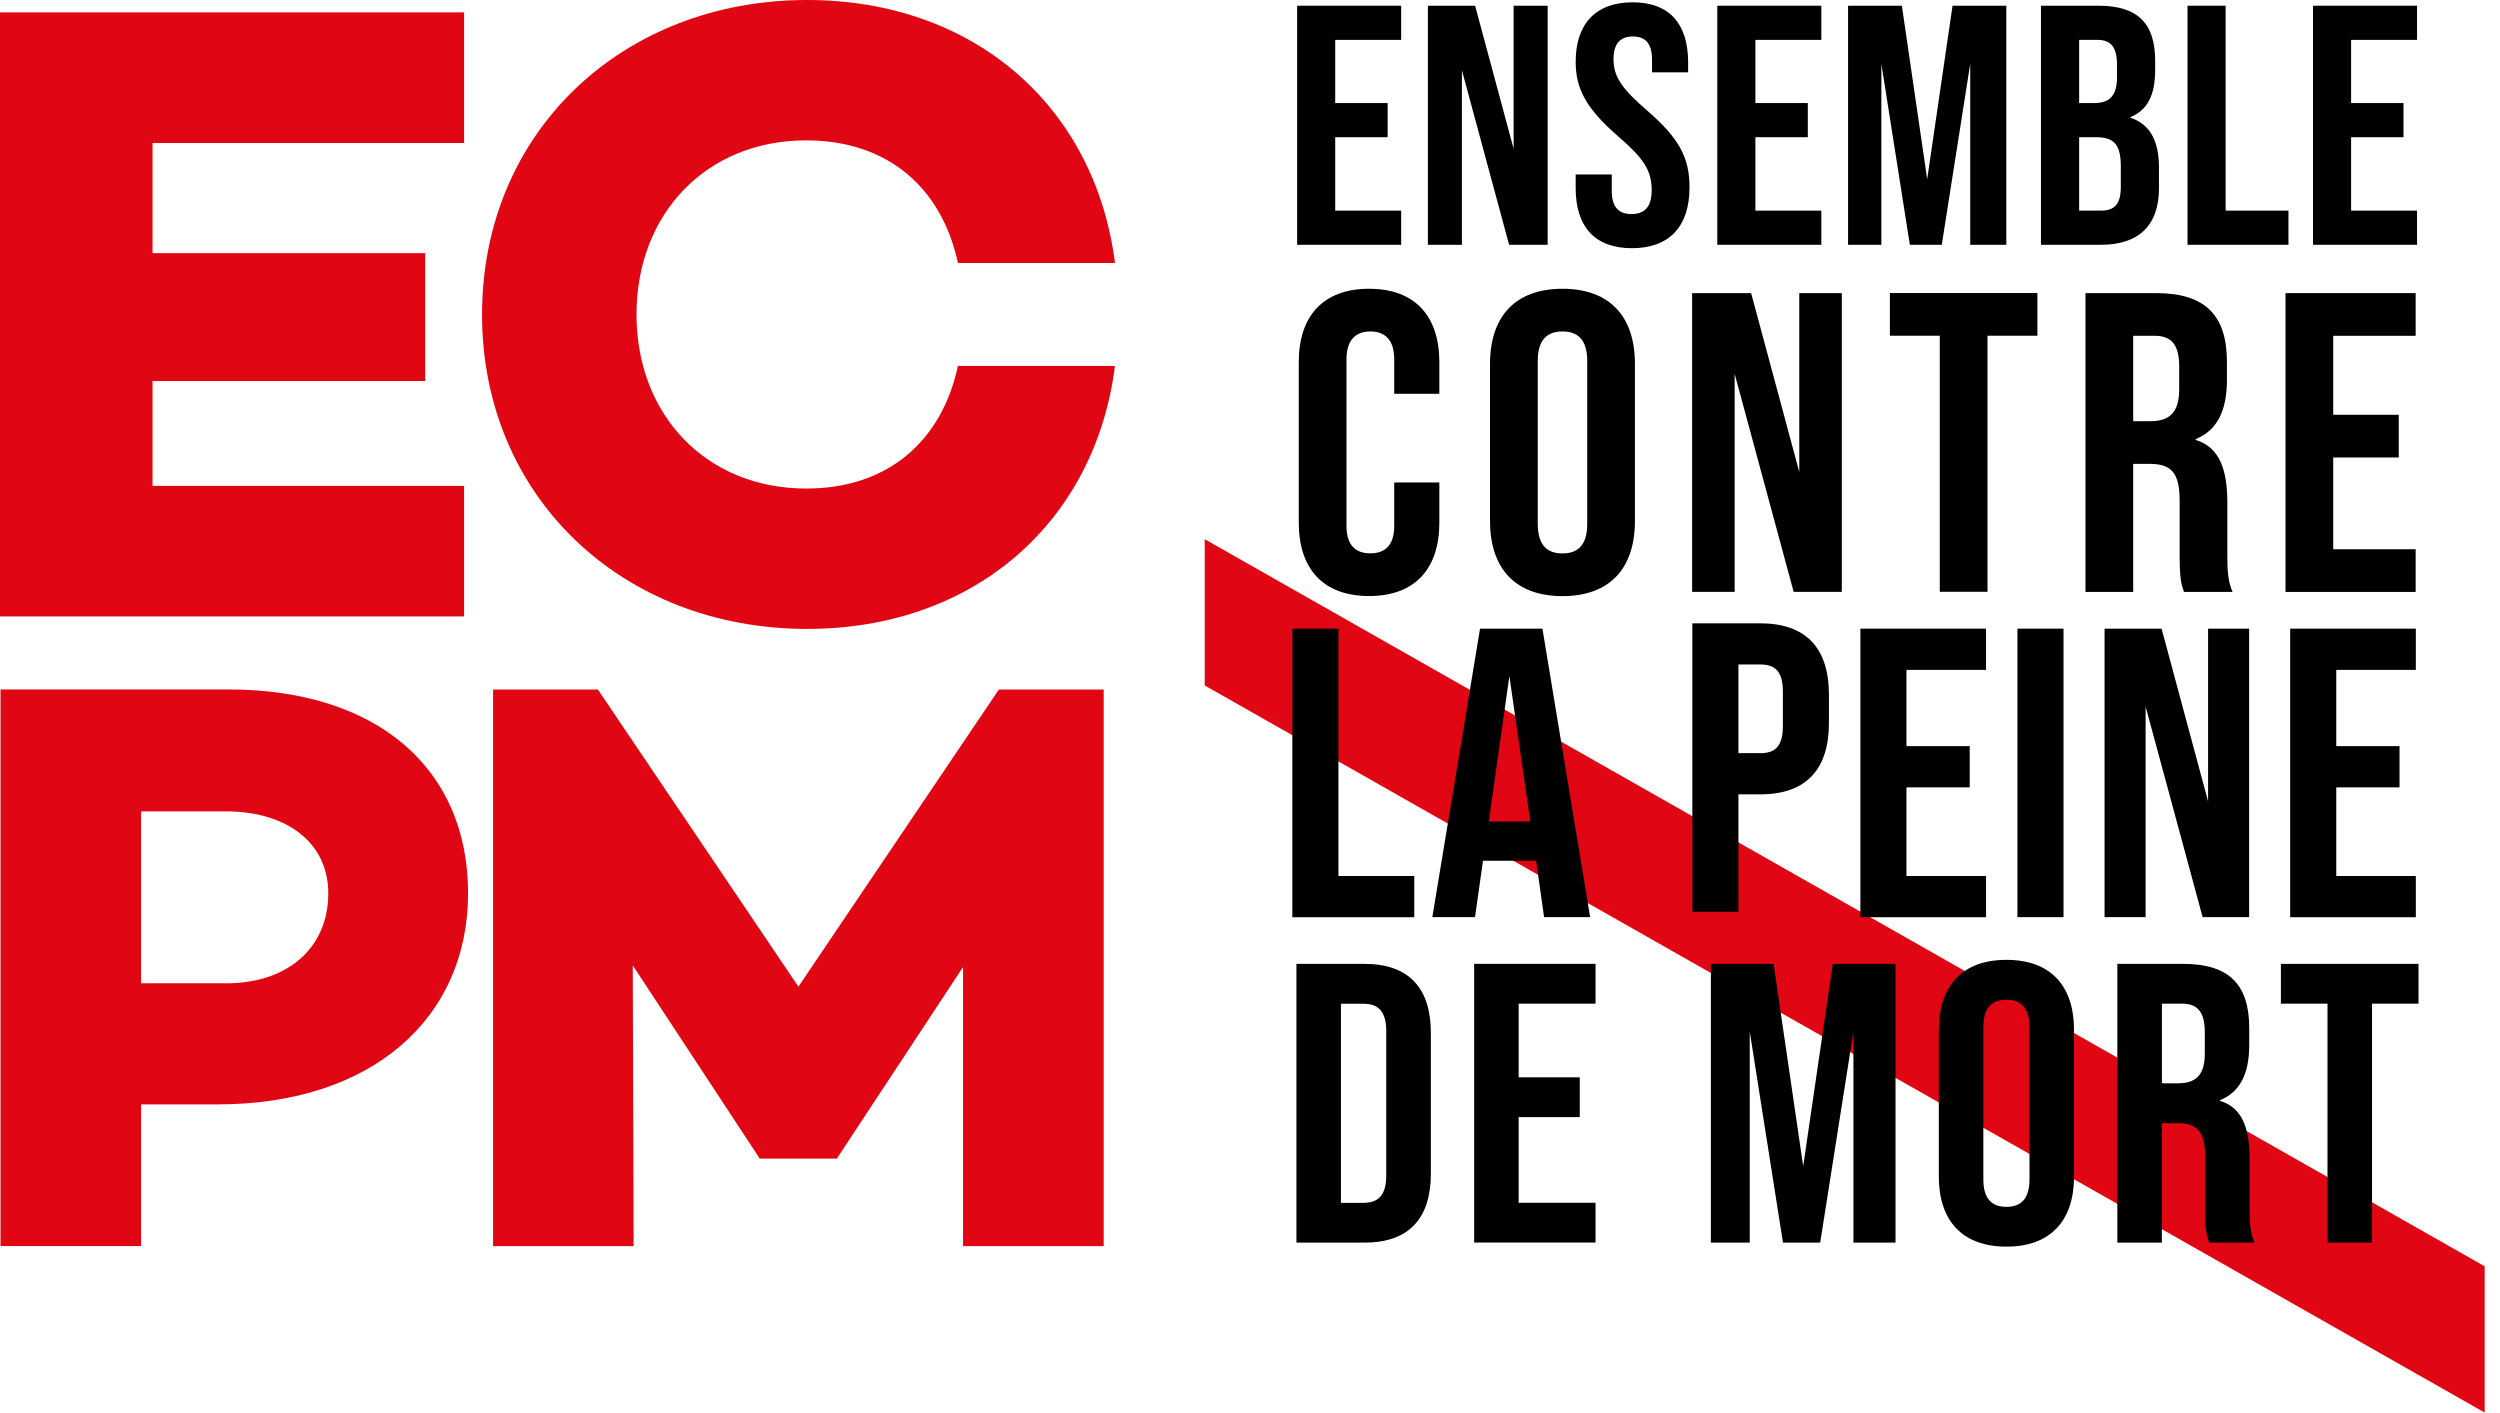
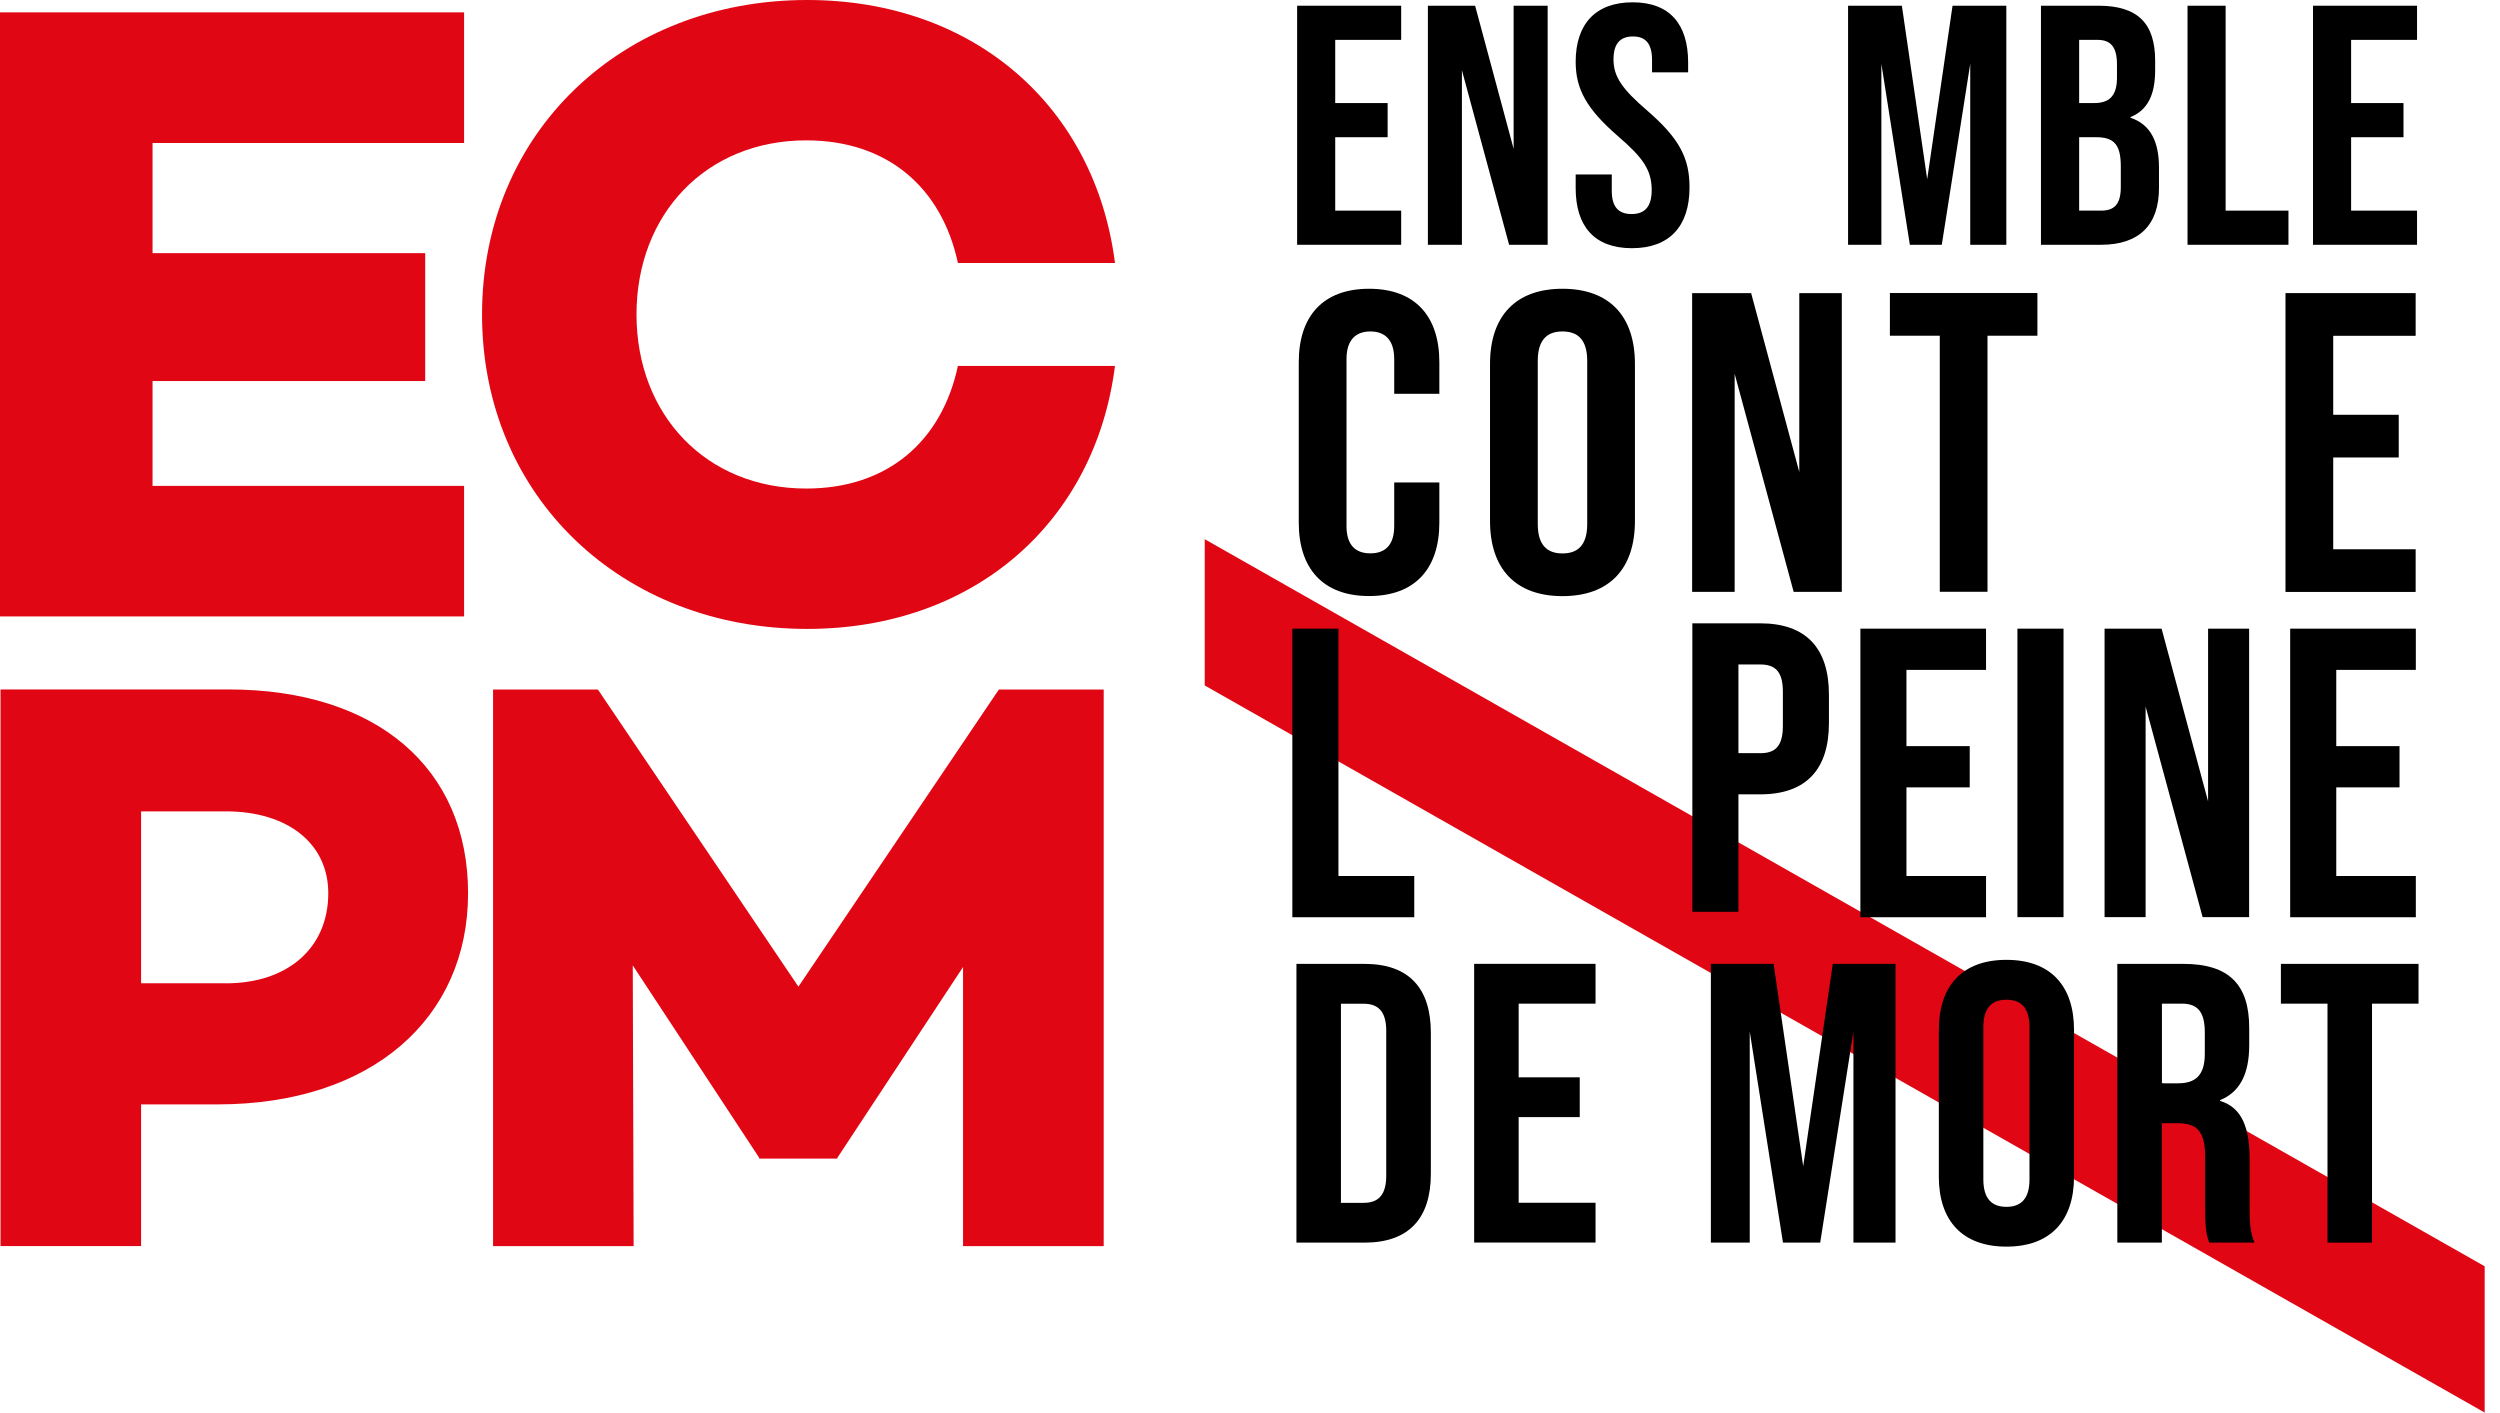
<svg xmlns="http://www.w3.org/2000/svg" width="115" height="65" viewBox="0 0 115 65" fill="none">
  <path d="M114.295 58.25L55.417 24.803V31.531L114.295 64.978V58.25Z" fill="#E10613" />
  <path d="M59.668 0.263H64.454V1.834H61.42V4.741H63.831V6.312H61.42V9.689H64.454V11.26H59.668V0.263Z" fill="black" />
  <path d="M65.683 0.263H67.855L69.627 6.846V0.263H71.192V11.26H69.419L67.248 3.232V11.26H65.683V0.263Z" fill="black" />
  <path d="M72.481 8.652V8.024H74.141V8.778C74.141 9.564 74.493 9.846 75.052 9.846C75.61 9.846 75.978 9.564 75.978 8.747C75.978 7.835 75.594 7.27 74.445 6.28C72.976 5.008 72.481 4.097 72.481 2.84C72.481 1.112 73.391 0.106 75.1 0.106C76.808 0.106 77.654 1.112 77.654 2.871V3.327H75.994V2.761C75.994 1.976 75.674 1.677 75.115 1.677C74.557 1.677 74.221 1.976 74.221 2.73C74.221 3.531 74.621 4.097 75.77 5.086C77.239 6.359 77.718 7.254 77.718 8.621C77.718 10.412 76.792 11.417 75.068 11.417C73.343 11.417 72.481 10.412 72.481 8.652Z" fill="black" />
-   <path d="M78.995 0.263H83.781V1.834H80.748V4.741H83.159V6.312H80.748V9.689H83.781V11.26H78.995V0.263Z" fill="black" />
  <path d="M85.011 0.263H87.486L88.651 8.244L89.817 0.263H92.291V11.26H90.631V2.934L89.322 11.26H87.853L86.543 2.934V11.26H85.011V0.263Z" fill="black" />
  <path d="M93.884 0.263H96.535C98.355 0.263 99.137 1.096 99.137 2.792V3.232C99.137 4.363 98.786 5.07 98.004 5.385V5.416C98.946 5.73 99.313 6.547 99.313 7.71V8.652C99.313 10.349 98.403 11.26 96.647 11.26H93.884V0.263ZM96.327 4.741C96.982 4.741 97.381 4.458 97.381 3.578V2.965C97.381 2.18 97.11 1.834 96.487 1.834H95.641V4.741H96.327ZM96.647 9.689C97.237 9.689 97.557 9.422 97.557 8.605V7.647C97.557 6.626 97.221 6.312 96.423 6.312H95.641V9.689H96.647Z" fill="black" />
  <path d="M100.622 0.263H102.379V9.689H105.269V11.26H100.626V0.263H100.622Z" fill="black" />
  <path d="M106.398 0.263H111.184V1.834H108.151V4.741H110.561V6.312H108.151V9.689H111.184V11.26H106.398V0.263Z" fill="black" />
  <path d="M59.743 24.044V16.661C59.743 14.54 60.861 13.283 62.977 13.283C65.092 13.283 66.21 14.54 66.21 16.661V18.114H64.134V16.523C64.134 15.62 63.695 15.247 63.037 15.247C62.378 15.247 61.939 15.62 61.939 16.523V24.198C61.939 25.101 62.378 25.454 63.037 25.454C63.695 25.454 64.134 25.101 64.134 24.198V22.194H66.21V24.04C66.21 26.161 65.092 27.418 62.977 27.418C60.861 27.418 59.743 26.161 59.743 24.04V24.044Z" fill="black" />
  <path d="M68.541 23.966V16.739C68.541 14.54 69.719 13.283 71.874 13.283C74.03 13.283 75.207 14.54 75.207 16.739V23.966C75.207 26.165 74.03 27.422 71.874 27.422C69.719 27.422 68.541 26.165 68.541 23.966ZM73.012 24.103V16.602C73.012 15.62 72.573 15.247 71.874 15.247C71.176 15.247 70.737 15.62 70.737 16.602V24.103C70.737 25.085 71.176 25.458 71.874 25.458C72.573 25.458 73.012 25.085 73.012 24.103Z" fill="black" />
  <path d="M77.838 13.483H80.552L82.767 21.711V13.483H84.723V27.225H82.508L79.794 17.195V27.225H77.838V13.483Z" fill="black" />
  <path d="M89.23 15.443H86.935V13.479H93.721V15.443H91.425V27.222H89.23V15.443Z" fill="black" />
-   <path d="M95.932 13.483H99.185C101.46 13.483 102.438 14.524 102.438 16.645V17.489C102.438 18.903 101.979 19.806 101.001 20.199V20.238C102.099 20.572 102.458 21.593 102.458 23.145V25.56C102.458 26.228 102.478 26.719 102.698 27.229H100.463C100.343 26.876 100.263 26.66 100.263 25.541V23.027C100.263 21.75 99.884 21.338 98.886 21.338H98.127V27.229H95.932V13.487V13.483ZM98.926 19.374C99.744 19.374 100.243 19.021 100.243 17.921V16.861C100.243 15.879 99.904 15.447 99.125 15.447H98.127V19.374H98.926Z" fill="black" />
  <path d="M105.133 13.483H111.12V15.447H107.328V19.08H110.342V21.044H107.328V25.266H111.12V27.229H105.133V13.487V13.483Z" fill="black" />
  <path d="M59.448 28.918H61.568V40.296H65.056V42.193H59.448V28.922V28.918Z" fill="black" />
-   <path d="M70.665 39.593H68.218L67.85 42.189H65.887L68.082 28.918H70.952L73.147 42.189H71.028L70.661 39.593H70.665ZM70.393 37.79L69.431 31.098L68.485 37.79H70.393Z" fill="black" />
  <path d="M77.848 28.673H80.97C83.09 28.673 84.131 29.828 84.131 31.952V33.26C84.131 35.385 83.09 36.54 80.97 36.54H79.968V41.944H77.848V28.673ZM80.97 34.647C81.644 34.647 82.012 34.344 82.012 33.394V31.819C82.012 30.872 81.644 30.566 80.97 30.566H79.968V34.643H80.97V34.647Z" fill="black" />
  <path d="M85.578 28.918H91.358V30.815H87.697V34.322H90.607V36.219H87.697V40.296H91.358V42.193H85.578V28.922V28.918Z" fill="black" />
  <path d="M92.802 28.918H94.922V42.189H92.802V28.918Z" fill="black" />
  <path d="M96.81 28.918H99.433L101.572 36.864V28.918H103.46V42.189H101.321L98.698 32.5V42.189H96.81V28.918Z" fill="black" />
  <path d="M105.348 28.918H111.128V30.815H107.468V34.322H110.378V36.219H107.468V40.296H111.128V42.193H105.348V28.922V28.918Z" fill="black" />
  <path d="M59.636 44.338H62.765C64.813 44.338 65.819 45.457 65.819 47.507V53.991C65.819 56.042 64.813 57.161 62.765 57.161H59.636V44.338ZM62.725 55.331C63.376 55.331 63.767 55.001 63.767 54.086V47.417C63.767 46.502 63.376 46.172 62.725 46.172H61.683V55.331H62.725Z" fill="black" />
  <path d="M67.811 44.337H73.395V46.168H69.858V49.557H72.668V51.387H69.858V55.327H73.395V57.157H67.811V44.334V44.337Z" fill="black" />
  <path d="M78.7 44.338H81.586L82.947 53.646L84.308 44.338H87.194V57.161H85.258V47.452L83.729 57.161H82.017L80.488 47.452V57.161H78.7V44.338Z" fill="black" />
  <path d="M89.186 54.121V47.377C89.186 45.327 90.284 44.153 92.296 44.153C94.307 44.153 95.405 45.327 95.405 47.377V54.121C95.405 56.171 94.307 57.345 92.296 57.345C90.284 57.345 89.186 56.171 89.186 54.121ZM93.357 54.25V47.252C93.357 46.337 92.946 45.987 92.296 45.987C91.645 45.987 91.234 46.337 91.234 47.252V54.25C91.234 55.166 91.645 55.515 92.296 55.515C92.946 55.515 93.357 55.166 93.357 54.25Z" fill="black" />
  <path d="M97.397 44.338H100.431C102.554 44.338 103.464 45.308 103.464 47.287V48.077C103.464 49.396 103.037 50.237 102.123 50.606V50.641C103.149 50.952 103.484 51.906 103.484 53.351V55.606C103.484 56.23 103.504 56.686 103.708 57.161H101.624C101.512 56.831 101.437 56.631 101.437 55.586V53.241C101.437 52.051 101.081 51.666 100.151 51.666H99.445V57.161H97.397V44.338ZM100.191 49.832C100.954 49.832 101.421 49.502 101.421 48.477V47.487C101.421 46.572 101.105 46.168 100.379 46.168H99.449V49.832H100.195H100.191Z" fill="black" />
  <path d="M107.061 46.168H104.921V44.338H111.252V46.168H109.113V57.161H107.065V46.168H107.061Z" fill="black" />
  <path d="M7.017 11.645H19.559V17.528H7.017V22.351H21.348V28.356H0V0.569H21.348V6.578H7.017V11.645Z" fill="#E10613" />
  <path d="M44.064 16.833H51.289C50.375 24.024 44.811 28.93 37.127 28.93C28.612 28.93 22.174 22.842 22.174 14.465C22.174 6.088 28.612 0 37.127 0C44.811 0 50.375 4.905 51.289 12.097H44.064C43.318 8.625 40.823 6.457 37.087 6.457C32.476 6.457 29.279 9.85 29.279 14.465C29.279 19.08 32.476 22.473 37.087 22.473C40.823 22.473 43.318 20.309 44.064 16.833Z" fill="#E10613" />
  <path d="M10.51 31.714C17.32 31.714 21.531 35.328 21.531 41.089C21.531 46.851 17.092 50.802 10.011 50.802H6.49V57.318H0.024V31.714H10.51ZM10.394 45.233C13.224 45.233 15.101 43.615 15.101 41.089C15.101 38.792 13.224 37.323 10.394 37.323H6.49V45.229H10.394V45.233Z" fill="#E10613" />
  <path d="M50.766 57.322H44.3V44.483L38.52 53.257V53.296H34.923V53.257L29.107 44.408L29.147 57.322H22.681V31.718H27.503L36.727 45.386L45.948 31.718H50.77V57.322H50.766Z" fill="#E10613" />
</svg>